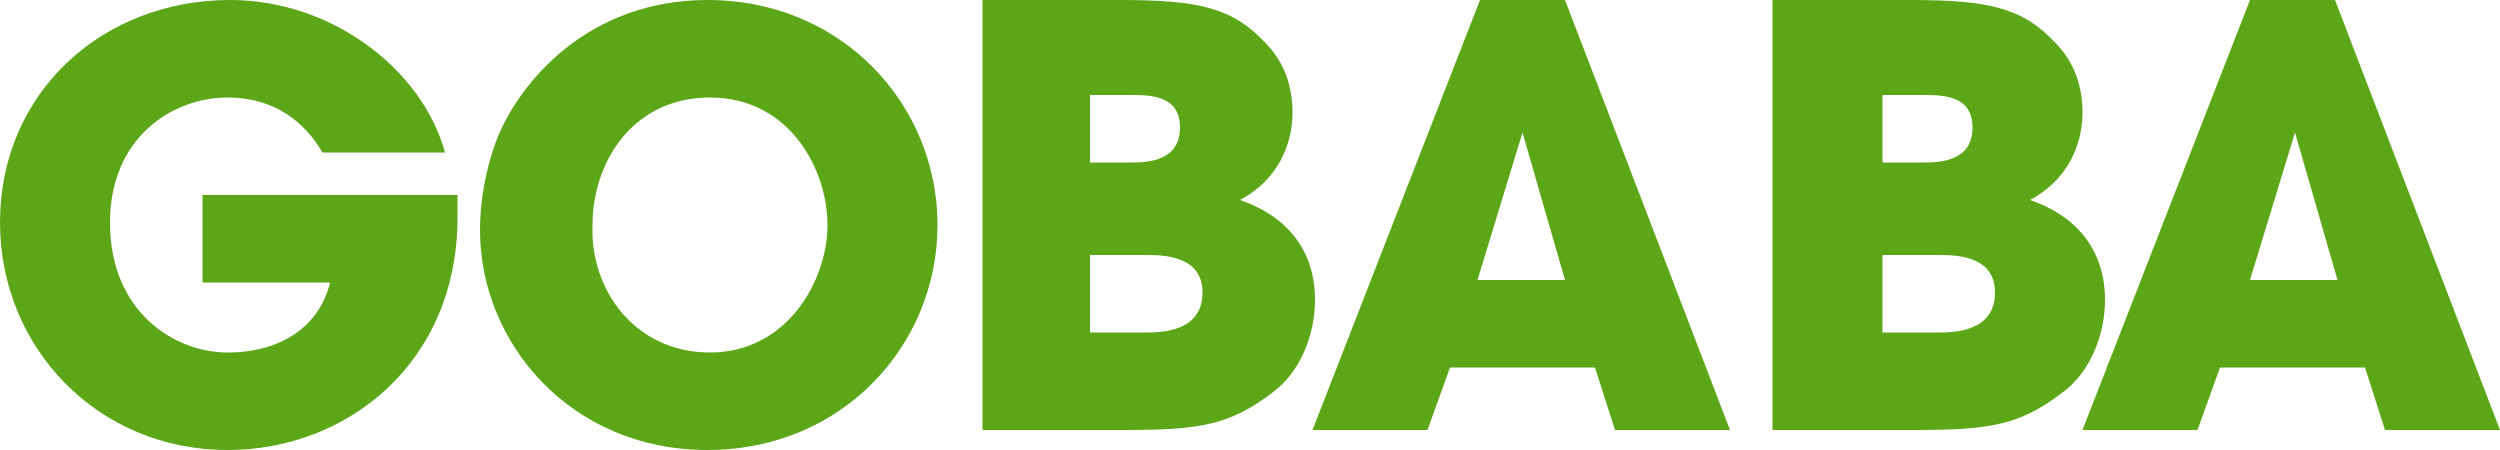
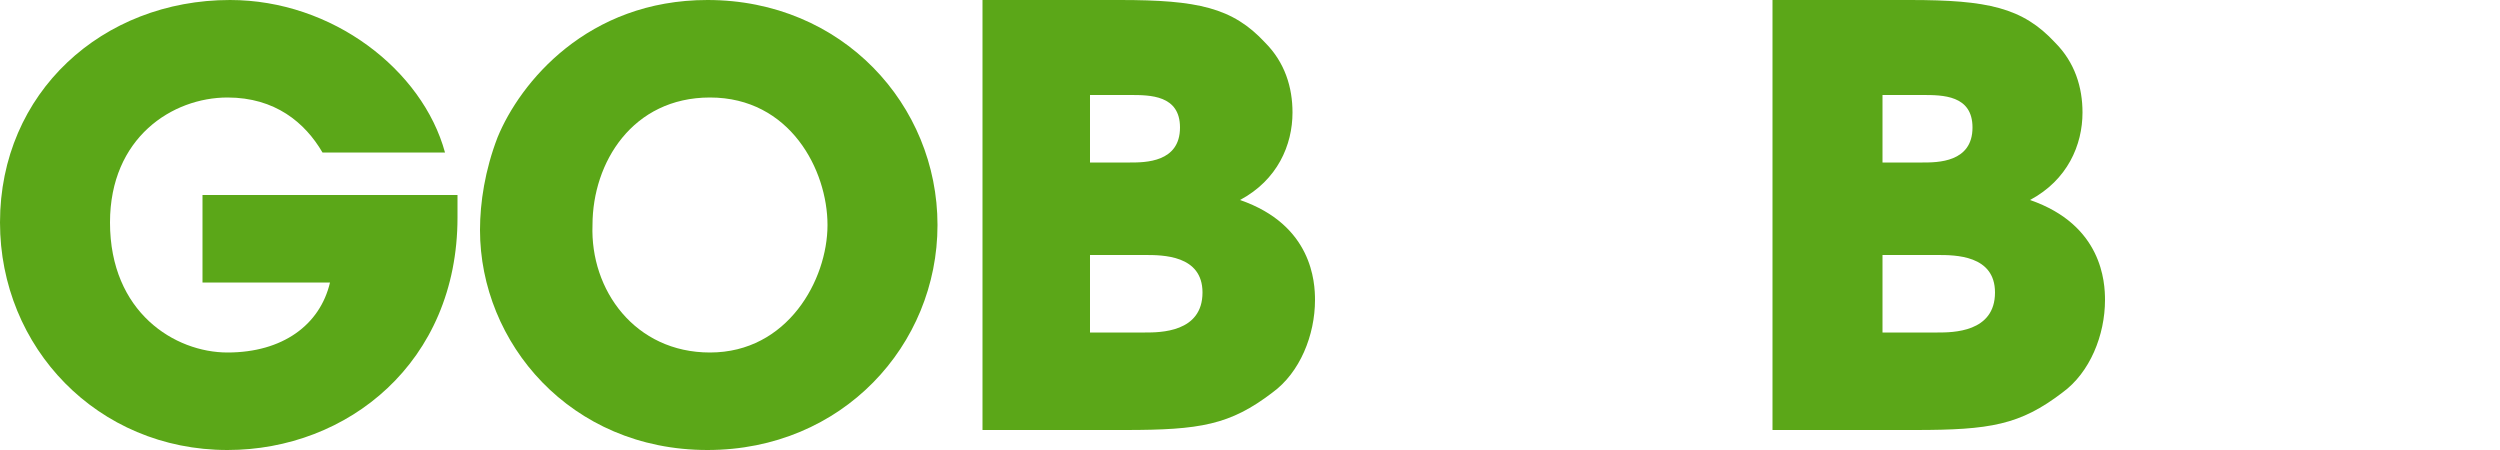
<svg xmlns="http://www.w3.org/2000/svg" version="1.1" id="katman_1" x="0px" y="0px" viewBox="0 0 100 18" style="enable-background:new 0 0 100 18;" xml:space="preserve">
  <style type="text/css">
	.st0{fill:#5BA718;}
</style>
  <title>Gobaba-Logo-Green</title>
  <desc>Created with Sketch.</desc>
  <g id="Page-1">
    <g id="Gobaba-Logo-Green">
      <path id="Fill-4" class="st0" d="M18.3,7.8c0,0.3,0,0.6,0,0.9c0,5.8-4.4,9.3-9.2,9.3C3.9,18,0,13.9,0,8.9C0,3.7,4.1,0,9.2,0    c4.1,0,7.7,2.8,8.6,6.1h-4.9C12.2,4.9,11,3.9,9.1,3.9c-2.2,0-4.7,1.6-4.7,5c0,3.6,2.6,5.2,4.7,5.2c2.2,0,3.7-1.1,4.1-2.8H8.1V7.8    H18.3z" />
      <path id="Fill-6" class="st0" d="M28.4,14.1c3.1,0,4.7-2.9,4.7-5.1c0-2.2-1.5-5.1-4.7-5.1c-3.1,0-4.7,2.6-4.7,5.1    C23.6,11.6,25.4,14.1,28.4,14.1 M28.3,0c5.4,0,9.2,4.2,9.2,9c0,4.8-3.8,9-9.2,9c-5.5,0-9.1-4.3-9.1-8.8c0-1.1,0.2-2.4,0.7-3.7    C20.8,3.3,23.5,0,28.3,0" />
      <path id="Fill-8" class="st0" d="M43.6,13.3h2.2c0.6,0,2.3,0,2.3-1.6c0-1.5-1.6-1.5-2.3-1.5h-2.2V13.3z M43.6,6.5h1.6    c0.6,0,2,0,2-1.4c0-1.3-1.2-1.3-2-1.3h-1.6V6.5z M39.2,0h5.6c3.1,0,4.5,0.3,5.8,1.7c0.8,0.8,1.1,1.8,1.1,2.8    c0,1.3-0.6,2.7-2.1,3.5c2.9,1,3,3.3,3,4c0,1.4-0.6,2.9-1.7,3.7c-1.7,1.3-2.9,1.5-5.9,1.5h-5.7V0z" />
-       <path id="Fill-10" class="st0" d="M59.1,11.2h3.5l-1.7-5.9h0h0L59.1,11.2z M58,14.7l-0.9,2.5h-4.6L59.2,0h3.4l6.6,17.2h-4.6    l-0.8-2.5H58z" />
      <path id="Fill-12" class="st0" d="M75.3,13.3h2.2c0.6,0,2.3,0,2.3-1.6c0-1.5-1.6-1.5-2.3-1.5h-2.2V13.3z M75.3,6.5h1.6    c0.6,0,2,0,2-1.4c0-1.3-1.2-1.3-2-1.3h-1.6V6.5z M70.8,0h5.6c3.1,0,4.5,0.3,5.8,1.7c0.8,0.8,1.1,1.8,1.1,2.8    c0,1.3-0.6,2.7-2.1,3.5c2.9,1,3,3.3,3,4c0,1.4-0.6,2.9-1.7,3.7c-1.7,1.3-2.9,1.5-5.9,1.5h-5.7V0z" />
-       <path id="Fill-14" class="st0" d="M90,11.2h3.5l-1.7-5.9h0h0L90,11.2z M88.8,14.7l-0.9,2.5h-4.6L90,0h3.4l6.6,17.2h-4.6l-0.8-2.5    H88.8z" />
    </g>
  </g>
</svg>